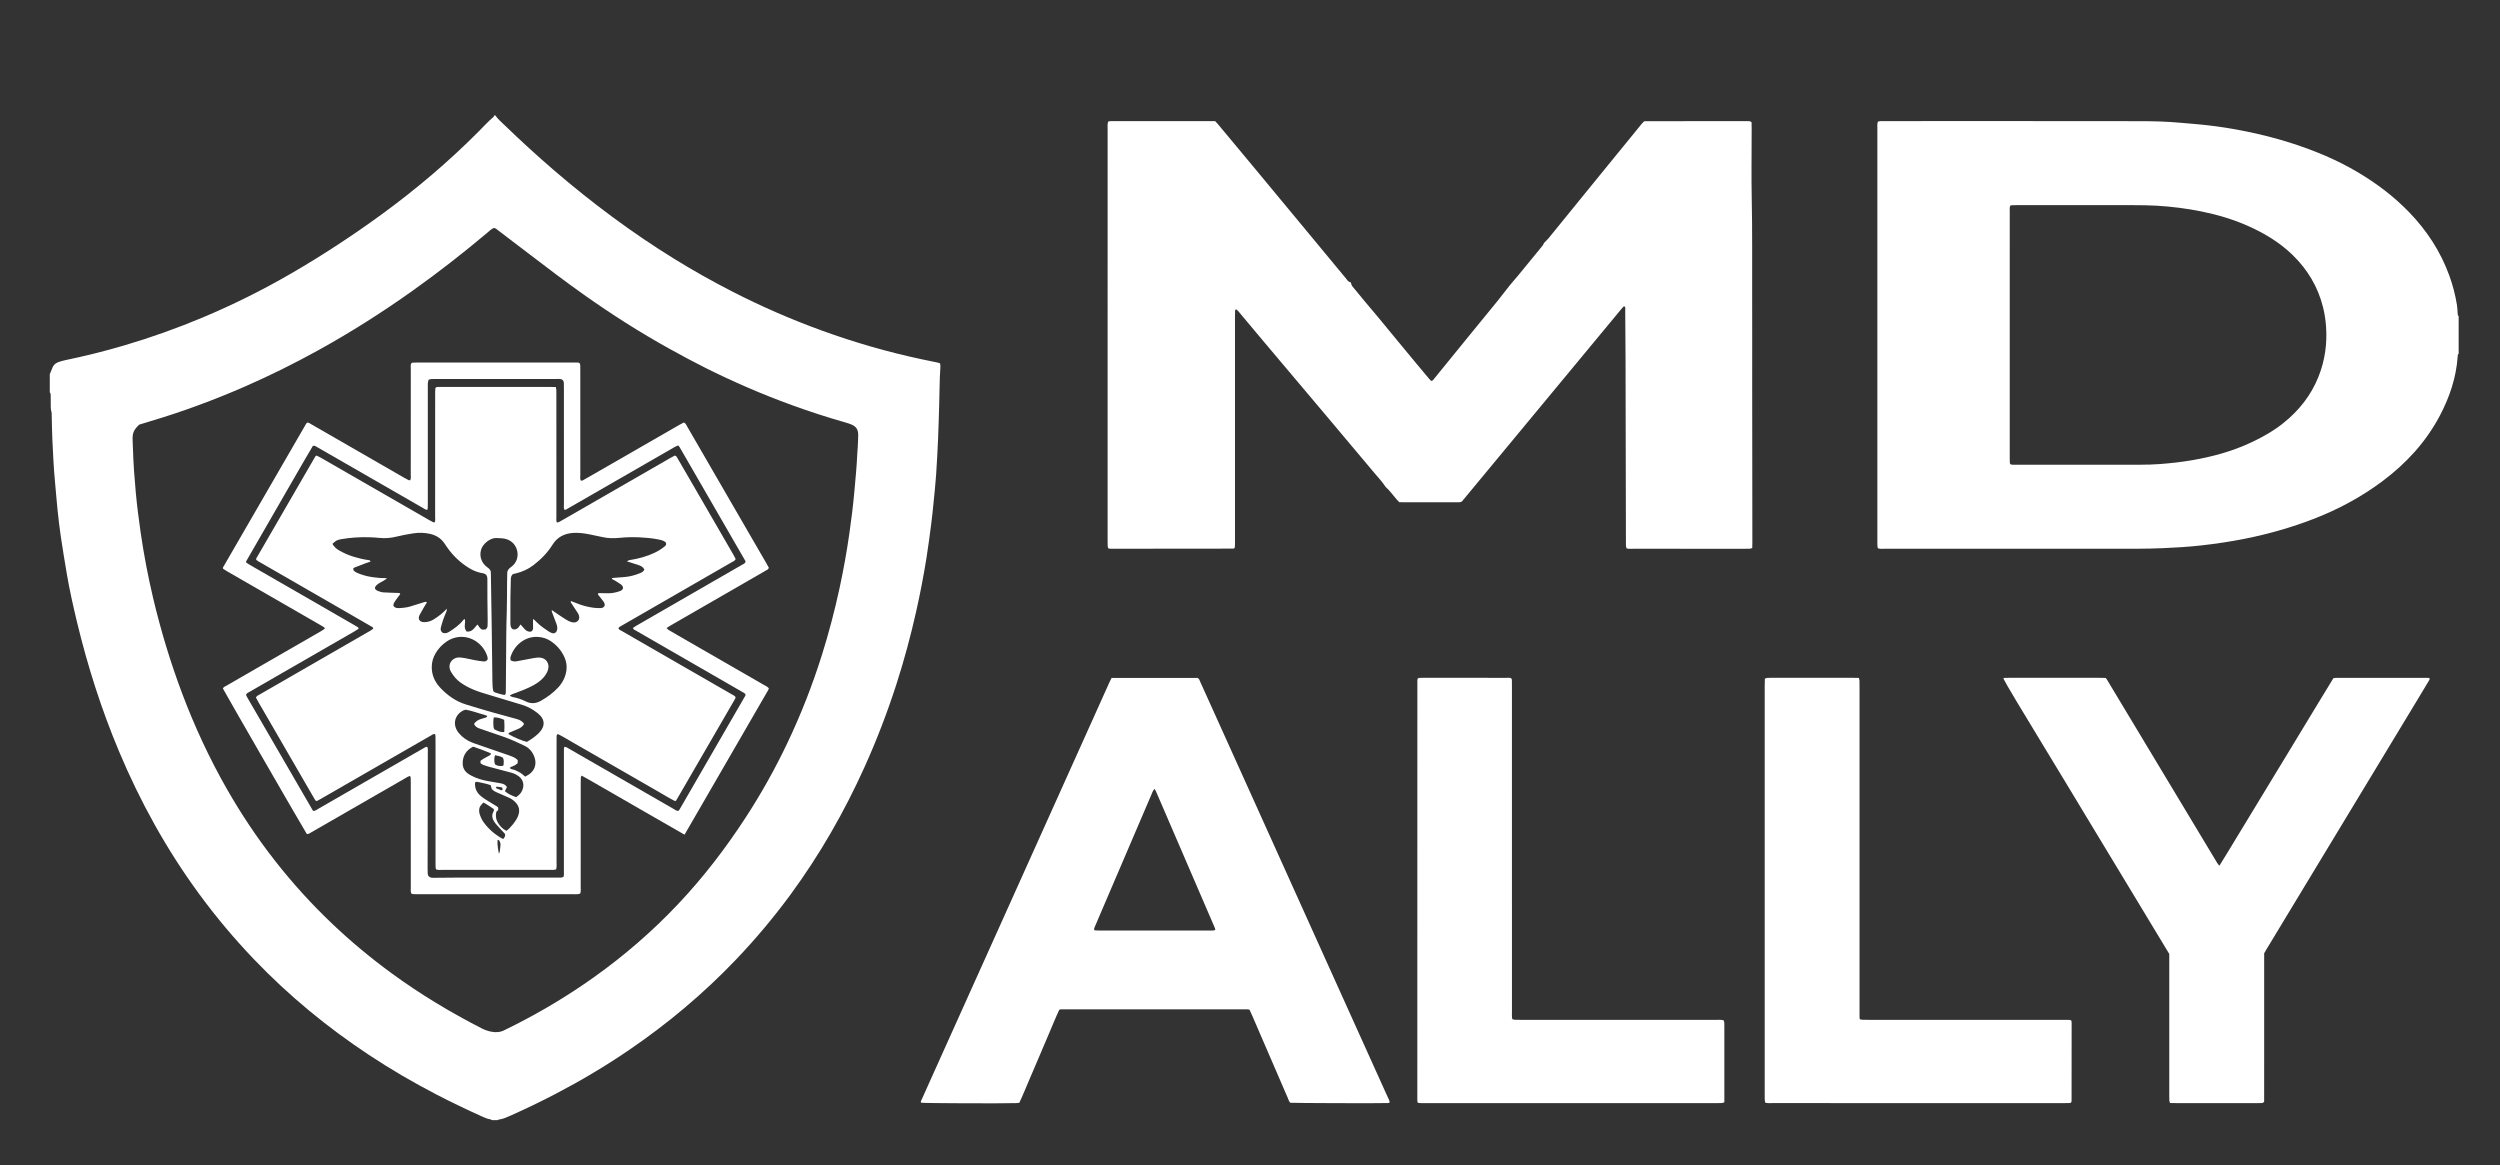
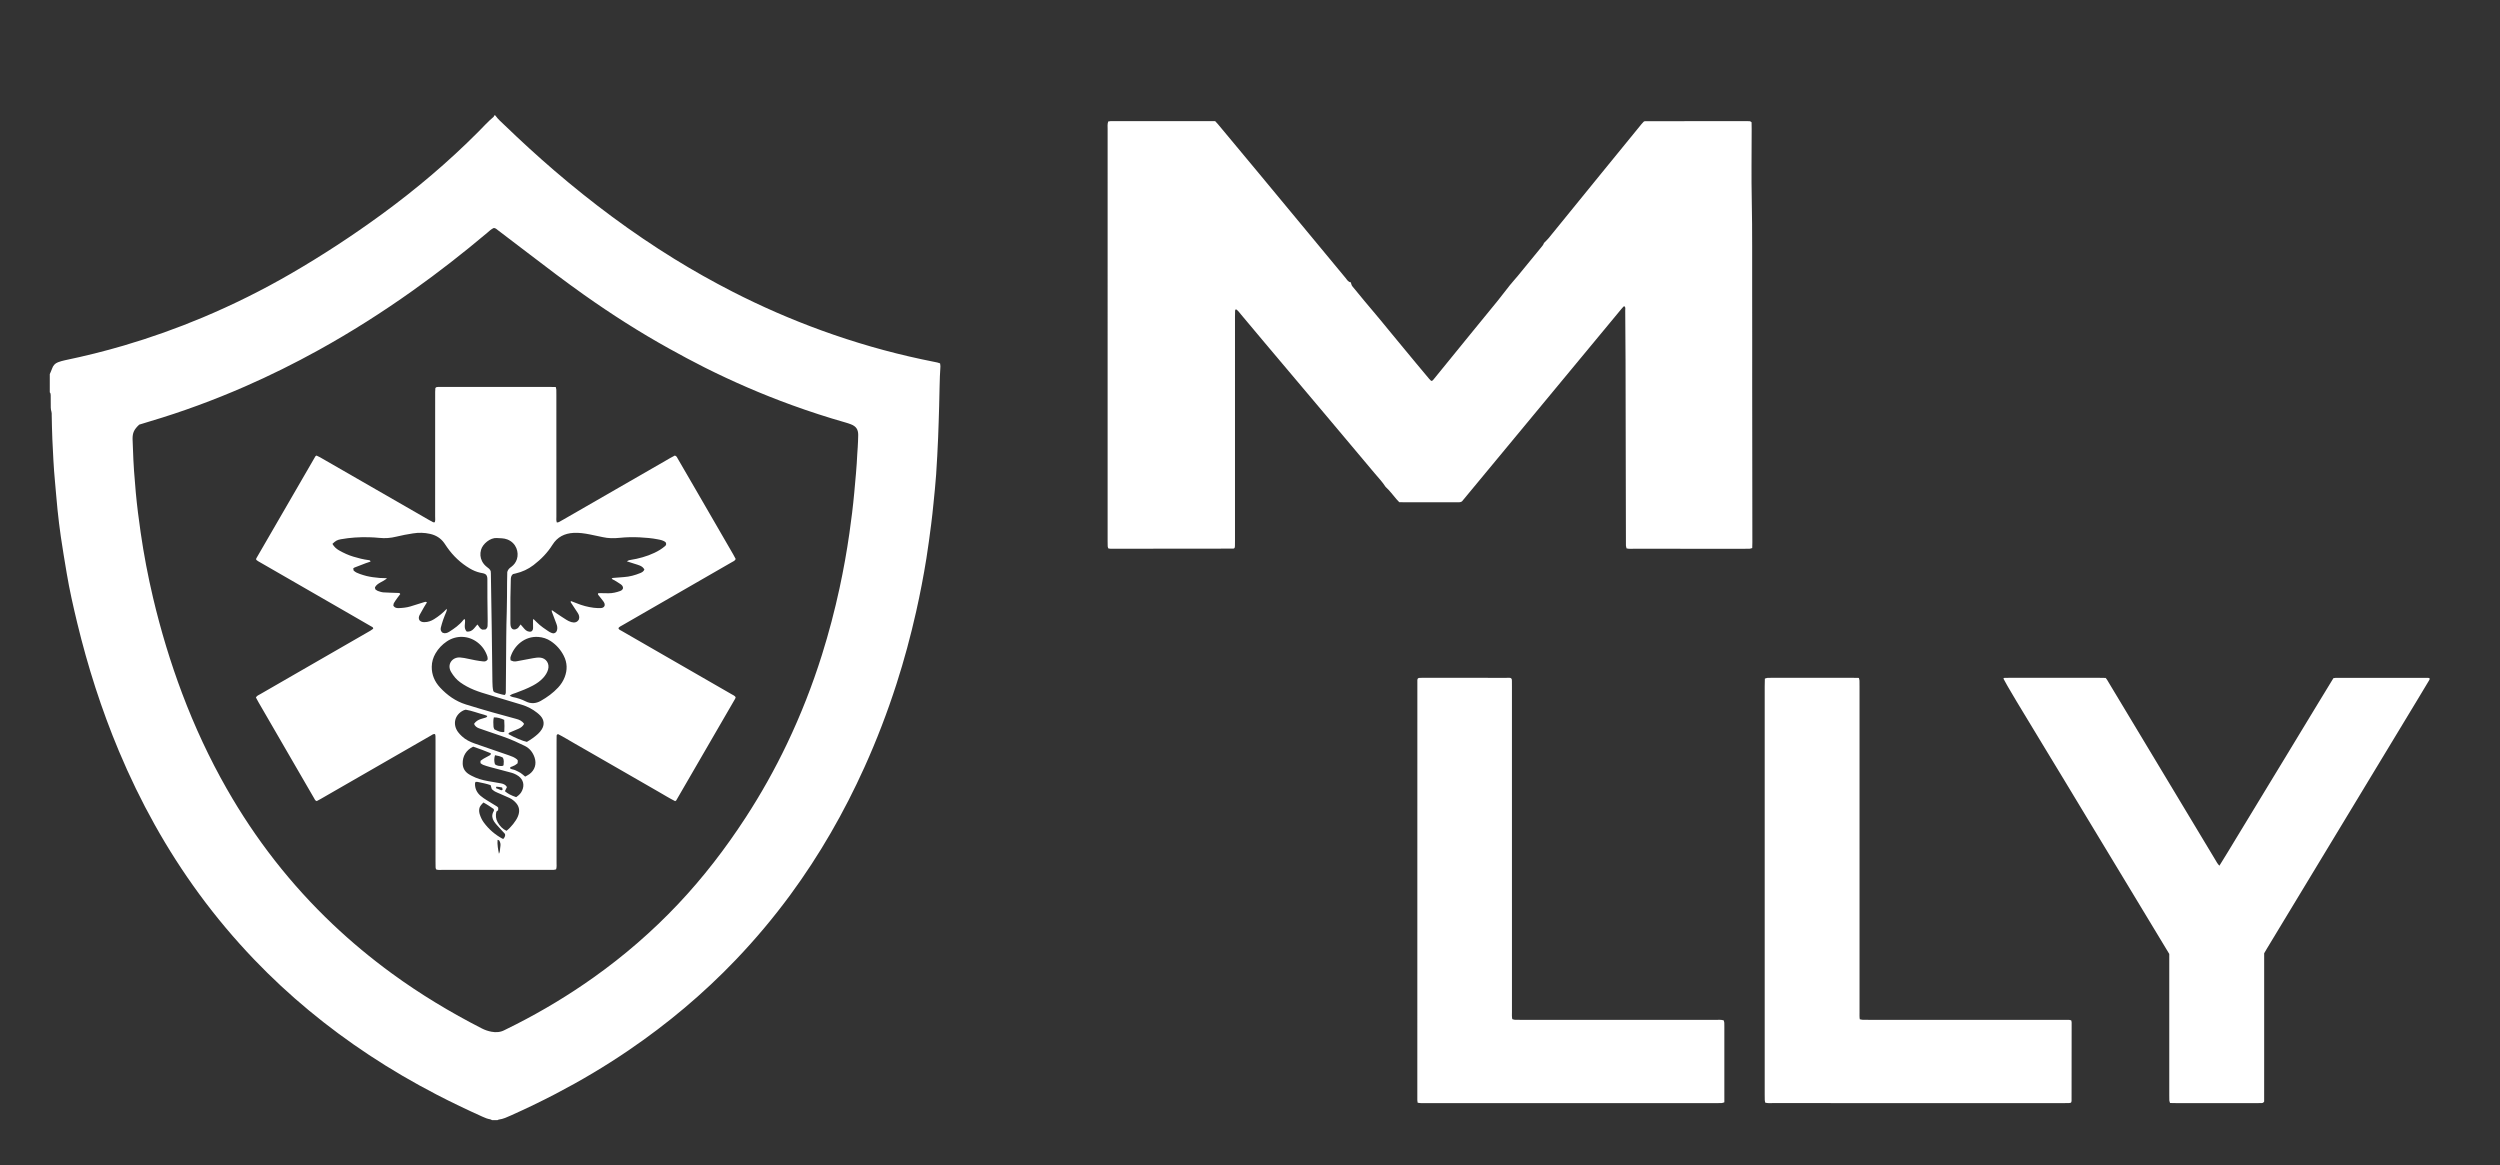
<svg xmlns="http://www.w3.org/2000/svg" version="1.1" id="Layer_1" x="0px" y="0px" width="1185.896px" height="552.845px" viewBox="0 0 1185.896 552.845" enable-background="new 0 0 1185.896 552.845" xml:space="preserve">
  <rect x="0" y="0" width="1185.896" height="552.845" fill="#333333" stroke="none" />
  <path fill="#FFFFFF" d="M234.934,54.734c1.269,1.818,2.963,3.24,4.539,4.759c7.575,7.301,15.323,14.415,23.302,21.274  c17.984,15.458,36.936,29.602,57.125,42.062c8.954,5.526,18.117,10.68,27.485,15.478c13.756,7.045,27.89,13.211,42.415,18.484  c15.484,5.621,31.271,10.188,47.382,13.628c2.487,0.531,4.983,1.019,7.472,1.541c0.404,0.085,0.793,0.247,1.268,0.399  c0.066,0.538,0.208,1.033,0.174,1.514c-0.442,6.265-0.392,12.545-0.603,18.816c-0.168,5.001-0.269,10.004-0.489,15.002  c-0.258,5.845-0.546,11.691-0.949,17.527c-0.316,4.567-0.806,9.123-1.259,13.68c-0.327,3.291-0.669,6.582-1.098,9.861  c-0.704,5.381-1.392,10.767-2.254,16.124c-1.361,8.456-2.983,16.865-4.861,25.225c-2.604,11.589-5.69,23.047-9.328,34.352  c-4.317,13.412-9.36,26.546-15.156,39.39c-9.662,21.412-21.291,41.682-35.205,60.622c-7.947,10.817-16.564,21.07-25.837,30.781  c-15.415,16.141-32.418,30.393-50.85,42.95c-11.158,7.602-22.752,14.482-34.726,20.721c-6.921,3.606-13.948,6.992-21.073,10.174  c-1.859,0.83-3.696,1.712-5.752,1.97c-0.242,0.03-0.469,0.189-0.702,0.289c-0.849,0-1.697,0-2.546,0  c-0.303-0.143-0.593-0.366-0.91-0.415c-1.277-0.196-2.444-0.694-3.604-1.217c-7.345-3.31-14.615-6.773-21.768-10.486  c-11.001-5.711-21.693-11.943-32.03-18.778c-19.816-13.103-38.053-28.109-54.497-45.279c-9.403-9.818-18.127-20.199-26.16-31.161  c-15.416-21.037-27.95-43.696-38.029-67.728c-8.281-19.746-14.781-40.076-19.799-60.885c-1.868-7.748-3.63-15.521-4.949-23.385  c-0.967-5.768-1.936-11.537-2.789-17.323c-0.63-4.277-1.133-8.576-1.585-12.876c-0.469-4.469-0.78-8.954-1.212-13.428  c-0.644-6.671-0.915-13.365-1.244-20.054c-0.188-3.811-0.205-7.63-0.304-11.445c-0.013-0.508,0.044-1.049-0.11-1.515  c-0.44-1.327-0.336-2.683-0.351-4.035c-0.015-1.273-0.006-2.545-0.021-3.818c-0.006-0.511-0.05-1.02-0.435-1.42  c0-2.886,0-5.771,0-8.657c0.36-0.854,0.77-1.691,1.069-2.566c0.498-1.456,1.393-2.529,2.843-3.051  c1.033-0.372,2.092-0.702,3.166-0.925c9.467-1.968,18.845-4.292,28.121-7.023c12.7-3.74,25.151-8.173,37.36-13.299  c14.409-6.05,28.37-12.994,41.887-20.828c14.839-8.6,29.168-17.987,43.02-28.101c16.27-11.879,31.602-24.857,45.819-39.14  c2.393-2.404,4.661-4.935,7.27-7.119c0.16-0.134,0.176-0.441,0.259-0.668C234.595,54.734,234.765,54.734,234.934,54.734z   M66.033,201.433c-2.463,2.317-3.177,3.864-3.147,6.846c0.016,1.609,0.142,3.217,0.189,4.827c0.199,6.87,0.711,13.722,1.342,20.562  c0.584,6.333,1.398,12.641,2.306,18.938c1.502,10.415,3.468,20.741,5.889,30.974c3.654,15.444,8.23,30.616,13.835,45.472  c5.879,15.583,12.867,30.643,21.12,45.112c13.629,23.894,30.34,45.375,50.317,64.307c8.82,8.359,18.15,16.095,27.957,23.262  c13.523,9.883,27.826,18.487,42.728,26.113c1.447,0.741,2.961,1.263,4.555,1.561c2.141,0.401,4.207,0.28,6.185-0.76  c1.8-0.947,3.648-1.802,5.462-2.725c12.797-6.515,25.06-13.913,36.768-22.229c14.501-10.299,27.892-21.881,40.105-34.812  c11.977-12.681,22.557-26.46,32.062-41.072c7.317-11.249,13.868-22.93,19.645-35.043c6.507-13.644,12.01-27.682,16.542-42.105  c3.281-10.442,6.052-21.015,8.367-31.71c1.866-8.622,3.419-17.302,4.668-26.032c0.912-6.38,1.712-12.775,2.299-19.198  c0.563-6.166,1.16-12.327,1.438-18.515c0.046-1.016,0.161-2.029,0.21-3.045c0.094-1.948,0.225-3.897,0.227-5.846  c0.002-2.647-1.024-4.093-3.465-5.047c-0.867-0.339-1.758-0.625-2.654-0.879c-8.566-2.437-17.026-5.2-25.398-8.238  c-14.124-5.127-27.888-11.095-41.314-17.828c-5.683-2.85-11.281-5.879-16.843-8.961c-13.962-7.738-27.398-16.317-40.425-25.541  c-8.796-6.228-17.37-12.752-25.929-19.298c-4.919-3.763-9.848-7.514-14.785-11.254c-0.594-0.45-1.119-1.056-2.033-1.134  c-1.223,0.501-2.179,1.486-3.207,2.351c-11.363,9.569-23.068,18.696-35.171,27.313c-14.388,10.243-29.269,19.705-44.726,28.253  c-11.435,6.324-23.128,12.132-35.105,17.358c-14.626,6.381-29.57,11.903-44.87,16.448C69.471,200.364,67.774,200.899,66.033,201.433  z" />
-   <path fill="#FFFFFF" d="M1166.285,167.78c-0.486,0.349-0.434,0.891-0.468,1.384c-0.701,9.986-3.831,19.258-8.469,28.035  c-6.578,12.449-15.885,22.557-27.099,30.968c-10.109,7.583-21.136,13.494-32.914,18.04c-10.308,3.979-20.889,6.99-31.715,9.197  c-7.155,1.458-14.365,2.538-21.612,3.344c-5.983,0.665-11.995,1.013-18.016,1.277c-8.143,0.358-16.285,0.279-24.428,0.282  c-35.897,0.014-71.793,0.008-107.69-0.002c-0.997,0-2.02,0.166-3.059-0.235c-0.085-0.344-0.216-0.661-0.233-0.985  c-0.042-0.762-0.037-1.526-0.037-2.29c-0.001-65.259-0.002-130.518,0.005-195.777c0-1.085-0.15-2.194,0.261-3.366  c0.434-0.069,0.832-0.173,1.234-0.189c0.763-0.031,1.527-0.015,2.291-0.015c40.394,0,80.789-0.033,121.183,0.034  c6.185,0.01,12.381,0.171,18.553,0.734c4.391,0.401,8.791,0.719,13.171,1.214c5.646,0.638,11.258,1.534,16.836,2.63  c7.911,1.555,15.72,3.517,23.388,6.006c10.758,3.491,21.163,7.82,30.907,13.602c8.938,5.303,17.197,11.508,24.435,19.01  c8.415,8.722,14.911,18.663,19.058,30.085c1.653,4.553,2.858,9.23,3.624,14.012c0.2,1.252,0.203,2.534,0.316,3.801  c0.044,0.493-0.012,1.035,0.475,1.382C1166.285,155.898,1166.285,161.839,1166.285,167.78z M953.55,220.17  c0.886,0.419,1.742,0.279,2.572,0.282c4.238,0.014,8.477,0.007,12.715,0.007c15.445,0,30.891,0.017,46.337-0.014  c3.136-0.006,6.28-0.084,9.407-0.32c5.073-0.382,10.129-0.941,15.153-1.802c9.657-1.656,19.033-4.201,27.94-8.352  c5.556-2.589,10.862-5.583,15.65-9.442c7.271-5.861,12.893-12.969,16.404-21.674c3.133-7.766,4.259-15.837,3.637-24.169  c-0.227-3.048-0.69-6.061-1.432-9.026c-2.415-9.637-7.326-17.817-14.433-24.721c-6.171-5.995-13.424-10.332-21.224-13.797  c-7-3.109-14.31-5.257-21.813-6.797c-7.078-1.452-14.224-2.343-21.426-2.774c-3.554-0.213-7.122-0.229-10.685-0.253  c-5.766-0.039-11.533-0.01-17.299-0.01c-12.645,0-25.29,0-37.935,0.001c-0.849,0-1.698-0.003-2.545,0.029  c-0.32,0.012-0.636,0.118-1.005,0.191c-0.378,0.961-0.23,1.901-0.231,2.811c-0.015,7.125-0.008,14.249-0.008,21.374  c0,31.57,0,63.141,0.001,94.711c0,0.933-0.005,1.867,0.028,2.8C953.367,219.544,953.483,219.86,953.55,220.17z" />
  <path fill="#FFFFFF" d="M525.688,57.626c0.471-0.071,0.8-0.164,1.129-0.164c16.54-0.007,33.08-0.006,49.599-0.006  c0.471,0.509,0.892,0.924,1.269,1.376c6.192,7.43,12.386,14.858,18.565,22.298c7.046,8.485,14.079,16.98,21.114,25.473  c6.981,8.428,13.951,16.866,20.944,25.284c0.69,0.831,1.196,1.906,2.475,2.041c0.168,0.565,0.241,1.069,0.465,1.493  c0.234,0.441,0.606,0.811,0.93,1.203c3.41,4.116,6.76,8.283,10.256,12.325c2.217,2.563,4.294,5.235,6.47,7.828  c2.181,2.6,4.32,5.235,6.481,7.851c2.161,2.616,4.323,5.232,6.493,7.842c2.007,2.414,4.022,4.821,6.043,7.223  c0.318,0.378,0.689,0.711,0.953,0.981c0.665,0.018,0.893-0.37,1.151-0.686c5.839-7.171,11.667-14.351,17.509-21.519  c4.288-5.261,8.61-10.495,12.883-15.769c1.974-2.437,3.841-4.961,5.803-7.408c1.218-1.519,2.549-2.946,3.787-4.449  c3.56-4.322,7.102-8.66,10.644-12.997c0.693-0.849,1.468-1.651,1.754-2.595c0.791-0.816,1.551-1.491,2.185-2.269  c8.361-10.26,16.699-20.538,25.053-30.803c6.319-7.765,12.651-15.519,18.983-23.274c0.372-0.456,0.791-0.875,1.07-1.181  c0.239-0.126,0.309-0.177,0.388-0.201c0.08-0.025,0.167-0.035,0.251-0.035c16.122-0.013,32.244-0.026,48.366-0.035  c0.424,0,0.847,0.029,1.27,0.048c0.084,0.004,0.173,0.009,0.25,0.039c0.077,0.03,0.142,0.091,0.644,0.432  c-0.03-0.02,0.008,0.412,0.022,0.831c0.028,0.848,0.028,1.697,0.029,2.545c0.002,11.286-0.189,22.576,0.048,33.856  c0.307,14.592,0.128,29.181,0.185,43.772c0.057,14.595,0.003,29.19,0.015,43.785c0.021,24.862,0.056,49.724,0.082,74.585  c0.001,0.843-0.038,1.686-0.06,2.629c-0.458,0.122-0.84,0.287-1.231,0.313c-0.761,0.05-1.526,0.026-2.29,0.026  c-17.65,0.001-35.3,0.003-52.95-0.005c-1.008,0-2.029,0.12-3.156-0.181c-0.089-0.366-0.215-0.752-0.272-1.149  c-0.048-0.333-0.017-0.677-0.018-1.017c-0.002-0.424,0-0.849-0.001-1.273c-0.057-28.508-0.107-57.017-0.176-85.525  c-0.019-7.974-0.085-15.949-0.15-23.923c-0.005-0.642,0.227-1.359-0.313-1.917c-0.112,0-0.193-0.012-0.268,0.003  c-0.079,0.017-0.176,0.039-0.226,0.094c-0.344,0.375-0.689,0.749-1.013,1.14c-25.222,30.444-50.443,60.889-75.646,91.313  c-0.882,0.544-1.838,0.38-2.758,0.383c-4.582,0.015-9.164,0.007-13.747,0.007c-3.564,0-7.128,0.003-10.692-0.003  c-0.843-0.001-1.687-0.035-2.539-0.053c-0.454-0.486-0.867-0.901-1.25-1.342c-1.723-1.983-3.254-4.136-5.218-5.905  c-1.519-2.368-3.47-4.39-5.267-6.534c-7.466-8.907-14.945-17.804-22.434-26.693c-9.839-11.679-19.696-23.342-29.535-35.02  c-3.827-4.542-7.617-9.114-11.449-13.651c-0.695-0.823-1.302-1.759-2.328-2.394c-0.165,0.277-0.375,0.47-0.385,0.673  c-0.046,0.931-0.044,1.866-0.044,2.799c-0.001,35.385-0.001,70.77-0.002,106.154c0,0.933,0.005,1.867-0.027,2.8  c-0.011,0.32-0.129,0.636-0.181,0.877c-0.257,0.131-0.403,0.272-0.549,0.272c-19.431,0.028-38.862,0.046-58.292,0.057  c-0.327,0-0.654-0.098-1.044-0.16c-0.107-0.344-0.27-0.655-0.288-0.973c-0.047-0.846-0.04-1.696-0.04-2.544  c-0.001-65.169-0.002-130.339,0.006-195.508C525.417,60.024,525.254,58.915,525.688,57.626z" />
-   <path fill="#FFFFFF" d="M527.267,321.595c13.783,0,27.351,0,40.834,0c0.838,0.453,0.983,1.262,1.288,1.933  c2.809,6.175,5.586,12.364,8.378,18.547c8.792,19.477,17.588,38.952,26.379,58.429c8.372,18.549,16.736,37.102,25.11,55.65  c9.665,21.408,19.34,42.813,28.999,64.224c0.375,0.832,0.951,1.611,0.934,2.634c-0.261,0.086-0.486,0.213-0.718,0.227  c-2.594,0.159-44.696,0.03-46.401-0.137c-0.658-0.617-0.878-1.549-1.24-2.385c-5.459-12.606-10.901-25.22-16.35-37.83  c-0.569-1.316-1.158-2.623-1.706-3.864c-0.381-0.113-0.621-0.247-0.862-0.247c-29.529-0.01-59.058-0.011-88.587-0.003  c-0.242,0-0.484,0.124-0.857,0.226c-1.67,3.538-3.124,7.241-4.703,10.887c-1.618,3.735-3.183,7.492-4.777,11.236  c-1.561,3.667-3.114,7.338-4.699,10.995c-1.58,3.647-3.03,7.351-4.766,10.993c-0.475,0.057-0.885,0.137-1.297,0.15  c-6.867,0.226-43.171,0.081-45.292-0.175c-0.386-0.638,0.108-1.129,0.329-1.626c2.311-5.19,4.65-10.368,6.982-15.548  c9.643-21.418,19.289-42.835,28.929-64.255c14.616-32.477,29.228-64.957,43.842-97.435c3.027-6.728,6.053-13.456,9.084-20.182  C526.446,323.271,526.825,322.519,527.267,321.595z M547.662,374.204c-0.868,0.936-1.107,1.848-1.462,2.675  c-7.817,18.228-15.619,36.462-23.424,54.695c-1.201,2.805-2.404,5.609-3.592,8.42c-0.157,0.372-0.369,0.775,0.059,1.329  c0.712,0.028,1.544,0.088,2.377,0.088c17.387,0.005,34.774,0.004,52.161,0.003c0.594,0,1.189,0.016,1.78-0.03  c0.304-0.023,0.599-0.165,0.931-0.263c-0.068-0.359-0.072-0.619-0.167-0.84c-9.322-21.64-18.651-43.278-27.985-64.913  C548.209,375.062,548.007,374.789,547.662,374.204z" />
  <path fill="#FFFFFF" d="M1052.795,410.65c2.807-4.432,5.297-8.665,7.857-12.854c2.609-4.271,5.198-8.554,7.795-12.832  c2.553-4.206,5.104-8.413,7.659-12.618c2.554-4.205,5.114-8.406,7.667-12.612c2.553-4.206,5.099-8.416,7.649-12.624  c2.594-4.28,5.187-8.561,7.787-12.838c2.554-4.201,5.115-8.398,7.66-12.575c0.426-0.061,0.759-0.151,1.092-0.151  c14.596-0.007,29.191-0.008,43.787-0.001c0.242,0,0.485,0.103,0.712,0.154c0.21,0.606-0.176,1.001-0.43,1.424  c-1.742,2.912-3.489,5.821-5.244,8.724c-9.877,16.332-19.755,32.664-29.635,48.994c-10.67,17.637-21.343,35.272-32.013,52.908  c-3.293,5.443-6.585,10.888-9.875,16.334c-0.394,0.652-0.769,1.316-1.235,2.116c0,7.767,0,15.656,0,23.546  c0,7.807,0.002,15.614,0,23.421c-0.002,7.881,0.011,15.763-0.009,23.392c-0.429,0.663-0.861,0.682-1.281,0.694  c-0.678,0.02-1.357,0.018-2.036,0.019c-12.814,0.001-25.627,0.002-38.441-0.001c-0.926,0-1.852-0.03-2.881-0.048  c-0.135-0.474-0.316-0.853-0.34-1.242c-0.052-0.846-0.03-1.696-0.03-2.545c-0.001-21.215-0.001-42.429-0.001-63.644  c0-1.1,0-2.201,0-3.284c-6.618-10.954-13.195-21.844-19.775-32.731c-6.581-10.89-13.166-21.778-19.749-32.667  c-6.539-10.817-13.036-21.658-19.624-32.444c-9.984-16.347-18.835-31.132-19.512-32.752c0.139-0.427,0.524-0.353,0.832-0.366  c0.678-0.029,1.357-0.017,2.036-0.017c14.256-0.001,28.512-0.001,42.769,0.002c0.928,0,1.857,0.03,2.848,0.047  c0.647,0.714,1.065,1.546,1.539,2.334c6.691,11.121,13.378,22.245,20.065,33.368c10.184,16.939,20.367,33.879,30.557,50.815  C1051.464,408.878,1051.864,409.721,1052.795,410.65z" />
  <path fill="#FFFFFF" d="M882.201,483.496c0.525,0.1,0.931,0.228,1.341,0.245c0.932,0.039,1.866,0.028,2.799,0.028  c30.971,0.001,61.941,0.001,92.912,0.001c0.764,0,1.528-0.016,2.29,0.023c0.316,0.016,0.626,0.16,0.988,0.259  c0.066,0.394,0.169,0.72,0.169,1.046c-0.003,12.388-0.014,24.775-0.036,37.163c0,0.238-0.145,0.476-0.247,0.79  c-0.305,0.067-0.623,0.182-0.945,0.197c-0.762,0.034-1.527,0.023-2.29,0.023c-46.159,0.001-92.318,0.001-138.477-0.005  c-1.084,0-2.186,0.121-3.36-0.222c-0.082-0.456-0.199-0.854-0.216-1.256c-0.037-0.847-0.027-1.696-0.027-2.545  c-0.001-64.572-0.001-129.144,0.002-193.716c0-1.182,0.045-2.363,0.07-3.623c0.488-0.139,0.869-0.311,1.263-0.344  c0.674-0.057,1.356-0.031,2.035-0.031c12.813-0.001,25.625-0.002,38.438,0.001c0.925,0,1.85,0.028,2.869,0.045  c0.114,0.5,0.264,0.891,0.281,1.287c0.041,0.932,0.022,1.866,0.022,2.799c0,51.505,0,103.009,0.003,154.514  C882.086,481.268,882.021,482.368,882.201,483.496z" />
  <path fill="#FFFFFF" d="M672.47,523.077c-0.07-0.528-0.151-0.856-0.151-1.183c0-66.43,0.005-132.86,0.018-199.29  c0-0.24,0.107-0.479,0.146-0.643c0.363-0.445,0.805-0.395,1.219-0.419c0.338-0.019,0.678-0.012,1.018-0.012  c13.32,0,26.64-0.003,39.96,0.005c0.744,0,1.514-0.114,2.075,0.144c0.495,0.471,0.419,0.92,0.431,1.328  c0.026,0.933,0.015,1.866,0.015,2.799c0,51.413,0,102.827,0.005,154.24c0,1.096-0.101,2.201,0.159,3.388  c0.396,0.104,0.785,0.276,1.182,0.298c0.931,0.051,1.865,0.037,2.799,0.037c30.882,0.001,61.764-0.001,92.646,0.008  c1.179,0,2.375-0.152,3.655,0.238c0.091,0.347,0.246,0.732,0.282,1.128c0.053,0.589,0.026,1.186,0.026,1.78  c0.001,11.114,0.001,22.228,0.001,33.342c0,0.842,0,1.684,0,2.626c-0.485,0.14-0.863,0.314-1.253,0.346  c-0.674,0.057-1.356,0.032-2.035,0.032c-46.323,0.001-92.646,0.001-138.969-0.003C674.69,523.268,673.674,523.353,672.47,523.077z" />
-   <path fill="#FFFFFF" d="M324.716,395.934c-3.504-2.01-6.733-3.861-9.962-5.715c-3.236-1.858-6.473-3.717-9.707-5.579  c-3.234-1.862-6.464-3.731-9.698-5.595c-3.233-1.864-6.462-3.735-9.704-5.583c-3.222-1.836-6.402-3.749-9.734-5.547  c-0.201,0.429-0.374,0.636-0.386,0.852c-0.047,0.846-0.057,1.695-0.057,2.543c-0.003,16.461,0.001,32.923-0.009,49.384  c-0.001,1.01,0.136,2.034-0.205,3.151c-0.342,0.098-0.727,0.275-1.125,0.309c-0.674,0.057-1.356,0.028-2.035,0.029  c-24.607,0.001-49.214,0.001-73.821-0.001c-0.763,0-1.529,0.007-2.289-0.045c-0.318-0.022-0.625-0.192-0.91-0.285  c-0.36-1.074-0.208-2.099-0.209-3.106c-0.01-16.461-0.007-32.923-0.009-49.384c0-0.848-0.006-1.697-0.049-2.544  c-0.011-0.217-0.175-0.426-0.308-0.729c-0.977,0.211-1.73,0.772-2.523,1.226c-4.564,2.613-9.118,5.242-13.676,7.866  c-10.217,5.882-20.434,11.765-30.654,17.643c-0.577,0.332-1.105,0.786-2.052,0.834c-0.053-0.083-0.187-0.294-0.324-0.504  c-1.478-2.263-38.766-66.917-39.532-68.55c0.295-0.789,1.091-1.003,1.721-1.37c4.691-2.732,9.399-5.434,14.103-8.142  c10.29-5.925,20.583-11.847,30.87-17.778c0.572-0.33,1.104-0.728,1.573-1.041c0.051-0.717-0.439-0.839-0.768-1.031  c-3.075-1.797-6.165-3.57-9.251-5.348c-12.053-6.943-24.108-13.884-36.159-20.831c-0.722-0.416-1.414-0.887-1.993-1.252  c-0.072-0.281-0.111-0.363-0.109-0.444c0.003-0.081,0.034-0.169,0.075-0.241c13.122-22.686,26.246-45.371,39.376-68.053  c0.124-0.214,0.32-0.386,0.461-0.552c0.808-0.206,1.324,0.338,1.889,0.66c4.714,2.692,9.413,5.41,14.116,8.12  c9.995,5.758,19.99,11.517,29.987,17.271c0.734,0.423,1.478,0.832,2.24,1.201c0.198,0.096,0.481,0.014,0.738,0.014  c0.428-0.909,0.238-1.855,0.24-2.77c0.018-7.382,0.01-14.764,0.01-22.146c0-9.249-0.005-18.498,0.007-27.747  c0.001-0.919-0.139-1.859,0.126-2.623c0.392-0.521,0.83-0.503,1.247-0.512c0.678-0.016,1.358-0.01,2.036-0.01  c24.522,0,49.045-0.001,73.567,0.003c1.005,0,2.019-0.074,2.806,0.076c0.601,0.433,0.589,0.878,0.602,1.291  c0.026,0.848,0.02,1.697,0.021,2.545c0.001,16.461-0.004,32.923,0.012,49.384c0.001,0.898-0.212,1.846,0.204,2.637  c0.696,0.278,1.09-0.113,1.513-0.355c4.711-2.697,9.42-5.397,14.125-8.104c10.366-5.965,20.728-11.936,31.095-17.899  c0.726-0.417,1.479-0.786,2.174-1.152c0.891,0.37,1.129,1.142,1.499,1.778c3.324,5.72,6.626,11.453,9.94,17.178  c9.222,15.928,18.448,31.855,27.67,47.783c0.422,0.73,0.824,1.471,1.195,2.136c-0.144,0.803-0.763,0.992-1.258,1.28  c-3.374,1.958-6.759,3.9-10.139,5.848c-11.686,6.731-23.372,13.462-35.054,20.199c-0.653,0.377-1.271,0.813-2.051,1.315  c0.4,0.379,0.653,0.716,0.987,0.916c1.6,0.96,3.219,1.887,4.836,2.818c13.304,7.66,26.612,15.314,39.91,22.985  c0.944,0.544,1.978,0.973,2.76,1.801c-0.071,0.28-0.081,0.549-0.2,0.755C351.286,350.023,338.076,372.848,324.716,395.934z   M148.817,384.725c0.801-0.135,1.48-0.669,2.203-1.085c14.482-8.332,28.959-16.673,43.437-25.012  c2.278-1.312,4.556-2.625,6.842-3.925c0.427-0.243,0.843-0.615,1.453-0.318c0.318,0.955,0.181,1.978,0.18,2.982  c-0.024,18.157-0.061,36.314-0.092,54.472c-0.001,0.848-0.002,1.698,0.053,2.543c0.046,0.701,0.318,1.316,0.993,1.72  c0.854,0.376,1.797,0.287,2.724,0.283c2.884-0.013,5.768-0.072,8.653-0.073c16.122-0.008,32.243-0.004,48.365-0.004  c0.848,0,1.699,0.023,2.544-0.028c0.391-0.024,0.773-0.2,1.149-0.304c0.264-1.127,0.171-2.146,0.171-3.155  c0.006-18.328,0.004-36.656,0.004-54.984c0-0.848-0.008-1.697,0.017-2.545c0.009-0.319,0.099-0.635,0.167-1.04  c1.072,0.033,1.802,0.663,2.581,1.11c12.134,6.971,24.259,13.96,36.385,20.946c4.336,2.498,8.668,5.002,13.01,7.488  c0.646,0.37,1.236,0.911,2.149,0.858c0.181-0.222,0.432-0.457,0.596-0.741c10.404-17.987,20.801-35.978,31.19-53.973  c0.075-0.13,0.037-0.325,0.053-0.507c-0.387-0.71-1.133-0.978-1.783-1.354c-11.608-6.695-23.222-13.382-34.833-20.071  c-5.144-2.963-10.29-5.924-15.43-8.897c-0.496-0.287-1.123-0.44-1.371-1.227c0.51-0.34,1.036-0.734,1.602-1.06  c12.342-7.121,24.687-14.236,37.034-21.348c4.336-2.498,8.682-4.977,13.011-7.487c0.641-0.372,1.396-0.631,1.76-1.343  c-0.016-0.197,0.023-0.394-0.052-0.524c-10.386-17.997-20.78-35.989-31.182-53.977c-0.165-0.285-0.419-0.518-0.706-0.866  c-0.632,0.295-1.257,0.533-1.829,0.862c-10,5.749-19.993,11.51-29.988,17.268c-6.908,3.98-13.814,7.963-20.727,11.934  c-0.421,0.242-0.821,0.622-1.48,0.437c-0.326-0.847-0.164-1.781-0.165-2.686c-0.012-18.328-0.008-36.656-0.01-54.984  c0-0.848,0.006-1.698-0.041-2.544c-0.034-0.61-0.258-1.155-0.973-1.594c-0.906-0.322-2.018-0.187-3.111-0.188  c-18.837-0.007-37.674-0.005-56.511-0.004c-0.764,0-1.529-0.018-2.29,0.036c-0.405,0.029-0.801,0.196-1.258,0.315  c-0.127,0.528-0.307,1.006-0.346,1.496c-0.06,0.759-0.028,1.526-0.028,2.29c-0.001,18.243,0,36.486-0.002,54.729  c0,0.848-0.005,1.697-0.045,2.544c-0.01,0.219-0.162,0.431-0.273,0.705c-0.835-0.116-1.438-0.603-2.082-0.973  c-12.427-7.144-24.849-14.296-37.273-21.446c-4.264-2.454-8.523-4.915-12.795-7.355c-0.569-0.325-1.093-0.834-2.028-0.645  c-3.302,5.485-6.515,11.161-9.779,16.805c-7.303,12.627-14.577,25.27-21.854,37.912c-0.074,0.129-0.026,0.329-0.044,0.659  c0.562,0.361,1.177,0.793,1.825,1.167c11.317,6.521,22.64,13.033,33.959,19.552c5.512,3.175,11.019,6.358,16.524,9.546  c0.414,0.239,0.954,0.368,1.064,1.12c-0.574,0.37-1.184,0.803-1.83,1.175c-11.977,6.904-23.96,13.799-35.94,20.698  c-4.63,2.667-9.262,5.331-13.883,8.014c-0.645,0.374-1.423,0.609-1.801,1.467c0.153,0.328,0.301,0.723,0.51,1.084  c10.376,17.905,20.757,35.808,31.145,53.706C148.413,384.511,148.603,384.576,148.817,384.725z" />
  <path fill="#FFFFFF" d="M150.149,216.094c0.517,0.254,1.127,0.512,1.698,0.839c6.547,3.759,13.089,7.529,19.632,11.295  c10.661,6.135,21.322,12.27,31.984,18.403c0.662,0.38,1.324,0.763,2.011,1.094c0.199,0.096,0.483,0.015,0.764,0.015  c0.334-0.916,0.175-1.857,0.175-2.775c0.012-16.634,0.009-33.267,0.009-49.901c0-3.055-0.006-6.11,0.005-9.165  c0.002-0.664,0.067-1.328,0.094-1.832c0.426-0.539,0.869-0.499,1.282-0.512c0.678-0.021,1.358-0.014,2.037-0.014  c16.888-0.001,33.777-0.001,50.665,0.002c1.009,0,2.018,0.029,3.126,0.046c0.109,0.507,0.247,0.898,0.266,1.294  c0.04,0.847,0.021,1.697,0.021,2.545c0.001,19.18-0.002,38.359,0.009,57.539c0.001,0.922-0.157,1.864,0.208,2.882  c0.317-0.057,0.664-0.045,0.935-0.182c0.757-0.38,1.487-0.816,2.222-1.239c16.174-9.311,32.346-18.626,48.523-27.933  c1.46-0.84,2.9-1.721,4.315-2.405c0.903,0.304,1.095,1.013,1.425,1.579c2.863,4.91,5.711,9.828,8.559,14.747  c5.909,10.205,11.816,20.41,17.719,30.618c0.418,0.723,0.791,1.472,1.151,2.144c-0.408,0.892-1.179,1.125-1.825,1.499  c-5.582,3.225-11.173,6.436-16.76,9.653c-11.688,6.732-23.376,13.464-35.058,20.205c-0.712,0.411-1.505,0.732-2.008,1.42  c0.253,0.802,0.971,0.981,1.536,1.308c4.403,2.553,8.818,5.085,13.229,7.625c13.013,7.491,26.026,14.981,39.034,22.48  c0.644,0.371,1.376,0.651,1.822,1.339c-0.08,0.272-0.104,0.535-0.225,0.742c-9.308,16.077-18.624,32.151-27.947,48.219  c-0.075,0.129-0.265,0.192-0.522,0.37c-2.654-1.333-5.229-2.948-7.865-4.45c-2.653-1.512-5.293-3.048-7.939-4.572  c-2.646-1.524-5.293-3.048-7.94-4.571c-2.721-1.565-5.442-3.128-8.163-4.693c-2.647-1.523-5.293-3.047-7.941-4.569  c-2.648-1.522-5.29-3.053-7.947-4.558c-2.64-1.496-5.213-3.116-7.755-4.388c-0.694,0.209-0.662,0.591-0.673,0.907  c-0.03,0.848-0.025,1.697-0.025,2.545c-0.001,19.18,0.001,38.359-0.007,57.539c0,1.01,0.127,2.033-0.2,3.155  c-0.351,0.079-0.741,0.215-1.139,0.247c-0.591,0.046-1.187,0.021-1.781,0.021c-17.058,0.001-34.116,0.003-51.174-0.008  c-0.918-0.001-1.859,0.16-2.848-0.226c-0.077-0.283-0.221-0.597-0.236-0.916c-0.041-0.847-0.032-1.697-0.032-2.545  c-0.001-19.18-0.001-38.359-0.002-57.539c0-0.764,0.011-1.528-0.024-2.291c-0.014-0.312-0.139-0.619-0.206-0.9  c-0.864-0.159-1.382,0.36-1.949,0.682c-2.952,1.674-5.887,3.377-8.827,5.07c-14.483,8.337-28.967,16.675-43.452,25.009  c-0.652,0.375-1.322,0.718-1.897,1.029c-0.791-0.238-0.956-0.866-1.244-1.361c-3.242-5.572-6.468-11.155-9.699-16.734  c-5.569-9.617-11.14-19.232-16.706-28.851c-0.419-0.724-0.799-1.471-1.201-2.213c0.49-0.886,1.337-1.156,2.044-1.566  c5.576-3.235,11.168-6.443,16.755-9.66c11.836-6.815,23.673-13.629,35.505-20.451c0.496-0.286,0.946-0.651,1.35-0.932  c-0.027-0.809-0.62-0.913-1.019-1.146c-3.368-1.969-6.753-3.911-10.134-5.859c-13.451-7.75-26.902-15.5-40.353-23.249  c-1.029-0.593-2.067-1.171-3.088-1.776c-0.351-0.208-0.665-0.478-0.903-0.652c0-0.333-0.062-0.533,0.009-0.656  c9.341-16.154,18.692-32.304,28.052-48.448C149.679,216.33,149.875,216.272,150.149,216.094z M211.957,288.736l-0.097,0.049  c0.186,0.519,0.024,0.987-0.173,1.469c-0.515,1.254-1.043,2.506-1.488,3.785c-0.417,1.198-0.767,2.423-1.082,3.652  c-0.252,0.983,0.009,1.844,0.843,2.467c1.159,0.47,2.191,0.128,3.149-0.485c2.431-1.558,4.802-3.194,6.617-5.497  c0.2-0.253,0.396-0.559,0.819-0.375c0.338,1.915-0.823,4.073,0.857,5.796c1.44,0.158,2.519-0.425,3.412-1.42  c0.558-0.621,1.078-1.277,1.639-1.945c0.81,0.805,1.005,1.961,2.387,2.447c0.34-0.019,0.996-0.055,1.452-0.081  c0.722-0.511,0.936-1.068,0.983-1.668c0.061-0.759,0.063-1.524,0.055-2.287c-0.038-3.729-0.1-7.459-0.13-11.188  c-0.021-2.714,0-5.427-0.01-8.141c-0.003-0.928,0.06-1.878-0.61-2.7c-0.785-0.699-1.851-0.723-2.823-0.948  c-1.756-0.406-3.375-1.092-4.918-2.009c-4.295-2.553-7.845-5.899-10.71-9.982c-0.487-0.694-0.94-1.412-1.432-2.102  c-1.653-2.318-3.921-3.694-6.673-4.317c-2.68-0.606-5.392-0.668-8.089-0.239c-2.675,0.426-5.353,0.898-7.978,1.556  c-2.676,0.672-5.337,0.856-8.066,0.575c-1.6-0.165-3.211-0.257-4.82-0.301c-4.503-0.123-8.982,0.154-13.42,0.954  c-1.72,0.31-2.472,0.74-3.971,2.191c0.753,1.337,1.842,2.342,3.188,3.104c2.146,1.215,4.371,2.249,6.737,2.956  c2.356,0.703,4.729,1.335,7.179,1.633c0.394,0.048,0.839,0.068,0.978,0.714c-0.706,0.235-1.431,0.45-2.136,0.715  c-1.823,0.685-3.64,1.385-5.453,2.096c-0.228,0.09-0.416,0.283-0.614,0.423c0.079,0.457,0.133,0.772,0.174,1.007  c0.898,0.864,1.929,1.267,2.967,1.631c1.038,0.364,2.09,0.696,3.156,0.963c0.984,0.246,1.99,0.416,2.995,0.564  c1.089,0.16,2.185,0.289,3.283,0.368c1.062,0.077,2.129,0.074,3.457,0.114c-1.885,1.8-4.546,2.132-5.733,4.32  c0.05,0.316,0.09,0.563,0.145,0.909c0.366,0.254,0.74,0.641,1.193,0.801c0.872,0.308,1.779,0.627,2.689,0.691  c2.28,0.161,4.569,0.174,6.854,0.268c0.384,0.016,0.867-0.119,1.127,0.538c-0.416,0.546-0.884,1.127-1.316,1.734  c-0.588,0.827-1.202,1.644-1.698,2.525c-0.225,0.4-0.196,0.943-0.262,1.31c0.72,1.016,1.64,1.124,2.591,1.087  c1.867-0.072,3.723-0.263,5.519-0.805c2.189-0.66,4.365-1.366,6.549-2.043c0.391-0.121,0.799-0.287,1.27,0.144  c-0.431,0.69-0.893,1.39-1.314,2.114c-0.723,1.244-1.444,2.491-2.119,3.761c-0.453,0.854-0.61,1.757-0.121,2.59  c0.678,0.768,1.497,0.899,2.369,0.895c1.662-0.008,3.174-0.538,4.56-1.401C208.128,292.324,210.184,290.699,211.957,288.736z   M262.654,300.435c0.967-0.199,1.38-0.789,1.589-1.586c0.273-1.039,0.035-2.027-0.32-2.988c-0.704-1.909-1.447-3.803-2.157-5.71  c-0.064-0.171-0.008-0.387-0.008-0.756c0.865,0.601,1.549,1.094,2.25,1.561c1.553,1.033,3.096,2.085,4.683,3.065  c0.715,0.441,1.494,0.831,2.297,1.065c1.527,0.446,2.86,0.162,3.628-1.289c0.377-1.176,0.014-2.134-0.532-3.008  c-0.943-1.509-1.964-2.97-2.933-4.463c-0.21-0.324-0.631-0.595-0.349-1.221c0.917,0.352,1.846,0.688,2.759,1.064  c2.603,1.073,5.303,1.79,8.091,2.141c1.089,0.137,2.199,0.146,3.299,0.135c0.797-0.008,1.484-0.322,1.834-1.05  c0.228-0.895-0.18-1.569-0.619-2.181c-0.691-0.963-1.471-1.862-2.201-2.798c-0.197-0.252-0.492-0.494-0.235-0.989  c0.26-0.021,0.578-0.073,0.896-0.069c1.357,0.015,2.714,0.065,4.07,0.067c1.889,0.003,3.7-0.431,5.466-1.066  c0.663-0.238,1.198-0.631,1.386-1.365c0.003-0.862-0.52-1.431-1.155-1.869c-0.975-0.672-2-1.275-3.009-1.896  c-0.415-0.255-0.97-0.303-1.227-0.87c0.232-0.076,0.45-0.195,0.676-0.214c1.689-0.143,3.379-0.285,5.071-0.393  c2.74-0.175,5.342-0.891,7.869-1.931c0.802-0.33,1.502-0.746,1.898-1.647c-0.474-0.968-1.296-1.542-2.251-1.927  c-0.784-0.316-1.605-0.542-2.412-0.802c-1.12-0.361-2.242-0.718-3.663-1.172c0.549-0.277,0.811-0.483,1.103-0.543  c1.162-0.239,2.342-0.392,3.499-0.651c3.911-0.876,7.675-2.157,11.114-4.259c0.863-0.527,1.67-1.158,2.45-1.805  c0.489-0.406,0.648-0.979,0.286-1.716c-1.027-0.972-2.475-1.2-3.871-1.476c-2.75-0.544-5.542-0.764-8.338-0.913  c-3.224-0.172-6.445-0.11-9.658,0.221c-2.717,0.28-5.413,0.265-8.095-0.348c-1.983-0.454-3.978-0.859-5.974-1.252  c-2.585-0.51-5.187-0.903-7.833-0.745c-4.236,0.252-7.633,1.919-9.96,5.646c-2.356,3.776-5.446,6.919-8.977,9.623  c-2.529,1.937-5.358,3.245-8.459,3.967c-0.489,0.114-0.978,0.232-1.318,0.313c-0.92,0.792-0.99,1.721-1.011,2.667  c-0.063,2.882-0.159,5.764-0.183,8.646c-0.032,3.733-0.01,7.467-0.005,11.201c0.001,0.593-0.021,1.195,0.066,1.777  c0.115,0.761,0.353,1.493,1.123,1.887c0.908,0.294,1.654-0.07,2.429-0.612c0.351-0.484,0.742-1.023,1.216-1.676  c0.67,0.774,1.263,1.483,1.882,2.169c0.847,0.937,1.878,1.414,3.075,1.227c0.784-0.421,0.952-1.084,0.962-1.775  c0.018-1.186-0.038-2.374-0.04-3.561c0-0.199,0.116-0.399,0.202-0.672c1.075,1.035,1.998,2.017,3.02,2.882  c0.968,0.82,2.015,1.556,3.073,2.261C260.242,299.499,261.313,300.383,262.654,300.435z M248.604,343.388  c-0.627,1.198-1.594,1.848-2.694,2.329c-1.397,0.611-2.805,1.196-4.208,1.794c-0.335,0.143-0.553,0.356-0.436,0.761  c2.692,1.561,6.758,3.281,8.661,3.644c1.858-1.074,3.677-2.314,5.298-3.813c0.676-0.625,1.291-1.36,1.773-2.144  c1.34-2.179,1.128-4.414-0.557-6.335c-0.499-0.569-1.089-1.069-1.684-1.542c-2.148-1.705-4.549-2.955-7.165-3.758  c-5.101-1.567-10.206-3.118-15.326-4.621c-2.522-0.74-5.034-1.493-7.468-2.489c-2.283-0.935-4.448-2.085-6.458-3.522  c-1.828-1.307-3.202-3.003-4.346-4.918c-2.148-3.596,0.516-7.143,4.246-6.897c0.675,0.045,1.352,0.123,2.015,0.252  c1.746,0.34,3.481,0.743,5.229,1.069c1.248,0.233,2.507,0.422,3.769,0.553c0.774,0.08,1.533-0.057,2.08-0.967  c-0.032-0.361,0.012-0.883-0.136-1.343c-0.877-2.74-2.454-5.01-4.749-6.757c-4.304-3.276-10.019-3.445-14.499-0.421  c-2.21,1.492-4.019,3.38-5.362,5.691c-1.127,1.939-1.745,4.022-1.781,6.285c-0.062,3.86,1.386,7.145,3.949,9.905  c3.393,3.653,7.381,6.503,12.192,8.01c4.202,1.316,8.432,2.548,12.666,3.762c3.747,1.074,7.516,2.068,11.274,3.102  C246.296,341.406,247.641,341.9,248.604,343.388z M240.625,271.315c0.395-1.378,1.196-1.885,1.944-2.444  c1.259-0.94,2.151-2.14,2.635-3.649c1.016-3.167-0.219-7.659-4.561-9.337c-1.633-0.631-3.32-0.557-5.012-0.669  c-3.067-0.203-6.668,2.772-7.446,5.584c-0.526,1.898-0.392,3.677,0.487,5.428c0.545,1.086,1.319,1.967,2.269,2.706  c0.667,0.519,1.405,0.965,1.817,1.951c0.021,0.261,0.079,0.681,0.086,1.101c0.143,8.819,0.292,17.638,0.417,26.457  c0.118,8.312,0.207,16.625,0.316,24.937c0.02,1.52,0.087,3.039,0.428,4.472c0.259,0.228,0.422,0.458,0.641,0.547  c0.546,0.22,1.112,0.402,1.683,0.552c1.05,0.276,2.085,0.647,3.186,0.713c0.524-0.68,0.42-1.369,0.426-2.025  c0.039-4.157,0.065-8.314,0.102-12.47c0.075-8.396,0.064-16.792,0.344-25.187c0.15-4.492,0.093-8.991,0.14-13.487  C240.546,274.715,240.594,272.935,240.625,271.315z M241.768,330.043c0.541,0.233,0.962,0.51,1.419,0.597  c2.18,0.413,4.247,1.088,6.242,2.097c2.357,1.192,4.793,1.024,7.077-0.264c3.042-1.717,5.854-3.762,8.245-6.332  c1.34-1.441,2.398-3.076,3.111-4.919c1.325-3.425,1.244-6.808-0.411-10.102c-1.438-2.861-3.499-5.199-6.164-6.981  c-1.799-1.203-3.795-1.852-5.957-2.004c-6.334-0.446-11.463,4.016-13.161,9.549c-0.136,0.442,0.008,0.97,0.024,1.536  c0.551,0.202,1.001,0.451,1.476,0.518c0.492,0.069,1.018,0.013,1.514-0.078c2.584-0.474,5.158-1.007,7.747-1.452  c1.077-0.185,2.196-0.354,3.274-0.265c2.891,0.239,4.598,2.884,3.778,5.685c-0.438,1.497-1.265,2.77-2.304,3.912  c-1.387,1.524-3.048,2.676-4.86,3.646c-2.626,1.407-5.391,2.47-8.174,3.507C243.71,329.037,242.673,329.202,241.768,330.043z   M249.121,368.391c0.702-0.404,1.396-0.722,1.998-1.166c2.582-1.903,3.497-4.836,2.464-7.893c-0.819-2.424-2.293-4.335-4.615-5.492  c-1.59-0.792-3.205-1.536-4.828-2.258c-4.105-1.825-8.392-3.156-12.633-4.611c-1.441-0.494-2.883-0.982-4.314-1.503  c-1.063-0.387-1.913-1.025-2.317-2.104c0.8-1.184,1.871-1.836,3.096-2.254c0.8-0.273,1.623-0.48,2.431-0.732  c0.322-0.101,0.643-0.23,0.731-0.776c-0.497-0.188-1.008-0.437-1.548-0.577c-2.94-0.759-5.779-1.908-8.67-2.382  c-0.477,0.151-0.818,0.212-1.117,0.36c-4.098,2.017-5.228,6.546-2.526,10.25c0.544,0.745,1.211,1.413,1.889,2.045  c1.702,1.587,3.751,2.593,5.923,3.359c2.474,0.873,4.957,1.721,7.437,2.576c2.96,1.02,5.927,2.022,8.882,3.059  c1.356,0.476,2.718,0.963,3.833,1.925c0.123,0.106,0.198,0.269,0.393,0.541c-0.029,0.354-0.068,0.835-0.106,1.302  c-0.477,0.358-0.86,0.693-1.289,0.951c-0.359,0.216-0.803,0.293-1.153,0.519c-0.386,0.249-1.067,0.079-1.166,0.906  c0.684,0.605,1.696,0.513,2.498,0.918c0.829,0.419,1.704,0.763,2.481,1.261C247.662,367.107,248.333,367.753,249.121,368.391z   M227.926,360.913c0.57-0.402,1.028-0.778,1.534-1.071c0.954-0.552,1.934-1.058,2.905-1.579c0.32-0.172,0.512-0.413,0.443-0.944  c-2.748-1.109-5.566-2.238-8.374-3.145c-3.32,1.652-5.027,4.491-4.951,8.02c0.044,2.016,0.894,3.594,2.496,4.769  c0.544,0.398,1.15,0.717,1.747,1.035c2.421,1.287,5.02,2.035,7.706,2.508c2.004,0.353,4.009,0.695,6.012,1.054  c1.187,0.213,2.318,0.536,3.017,1.804c-0.311,0.63-0.638,1.294-0.956,1.939c1.277,1.14,3.063,2.075,5.352,2.824  c1.594-1.141,2.24-1.861,2.827-3.151c1.165-2.557,0.568-5.093-1.679-6.801c-0.666-0.506-1.441-0.895-2.213-1.228  c-0.695-0.3-1.451-0.466-2.187-0.663c-3.112-0.831-6.23-1.638-9.338-2.483c-1.062-0.288-2.116-0.622-3.144-1.012  c-0.449-0.17-0.824-0.535-1.2-0.79C227.926,361.641,227.926,361.391,227.926,360.913z M225.654,370.9  c-0.139,0.174-0.216,0.232-0.239,0.308c-0.048,0.156-0.091,0.321-0.094,0.483c-0.053,2.354,0.879,4.292,2.629,5.805  c0.89,0.77,1.892,1.42,2.889,2.054c1.641,1.043,3.322,2.023,4.974,3.047c0.202,0.125,0.335,0.361,0.531,0.58  c-0.018,0.402-0.036,0.813-0.051,1.145c-0.341,0.279-0.596,0.488-0.836,0.685c-0.416,1.768-0.281,3.431,0.569,4.972  c0.994,1.804,2.354,3.264,4.234,4.132c2.104-1.626,4.512-4.657,5.366-6.727c0.129-0.312,0.247-0.631,0.344-0.954  c0.61-2.016,0.263-3.843-1.11-5.455c-0.889-1.044-1.953-1.88-3.191-2.461c-1.453-0.681-2.935-1.3-4.404-1.947  c-0.85-0.374-1.729-0.695-2.539-1.14c-0.575-0.316-1.057-0.801-1.437-1.098c-0.23-0.774-0.394-1.328-0.559-1.883  c-2.052-0.732-4.135-1.089-6.193-1.537C226.228,370.842,225.892,370.9,225.654,370.9z M229.315,380.673  c-1.331,1.347-1.764,1.978-1.944,2.875c-0.204,1.019-0.057,2,0.281,2.986c0.443,1.291,1.018,2.499,1.824,3.599  c2.388,3.255,5.376,5.818,8.919,7.74c0.112,0.061,0.309-0.036,0.571-0.074c0.295-0.614,0.859-1.184,0.595-2.19  c-1.213-1.326-2.533-2.745-3.824-4.19c-0.505-0.565-1-1.153-1.404-1.791c-0.86-1.361-1.125-2.797-0.408-4.336  c0.198-0.425,0.655-0.83,0.241-1.555C232.703,382.755,231.138,381.631,229.315,380.673z M234.497,345.961  c2.236,1.137,3.309,1.437,4.708,1.277c0.106-1.886,0.142-3.791-0.024-5.765c-1.612-0.716-3.158-1.213-4.922-1.185  c-0.396,1.499-0.214,2.929-0.173,4.341C234.1,345.104,234.37,345.571,234.497,345.961z M234.793,362.561  c1.148,0.85,2.266,0.786,3.353,0.812c0.214,0.005,0.432-0.197,0.721-0.34c0.046-1.244,0.382-2.492-0.411-3.709  c-1.114-0.554-2.302-0.875-3.647-1.081C234.339,359.754,234.352,361.124,234.793,362.561z M236.68,405.007  c0.623-1.081,0.456-2.293,0.673-3.443c0.093-0.492,0.104-1.028,0.012-1.518c-0.09-0.48-0.317-0.95-0.569-1.375  c-0.092-0.154-0.428-0.163-0.769-0.278C235.825,400.68,236.262,402.817,236.68,405.007z M235.264,373.85  c0.822,0.344,1.654,0.72,2.512,1.025c0.149,0.053,0.403-0.191,0.669-0.329c-0.093-0.35-0.173-0.652-0.263-0.99  c-0.969-0.157-1.84-0.399-2.725-0.397C235.383,373.425,235.343,373.568,235.264,373.85z" />
-   <path fill="#FFFFFF" d="M211.957,288.736c-0.011,0.053-0.022,0.107-0.034,0.16c-0.021-0.037-0.042-0.074-0.063-0.112  L211.957,288.736z" />
</svg>